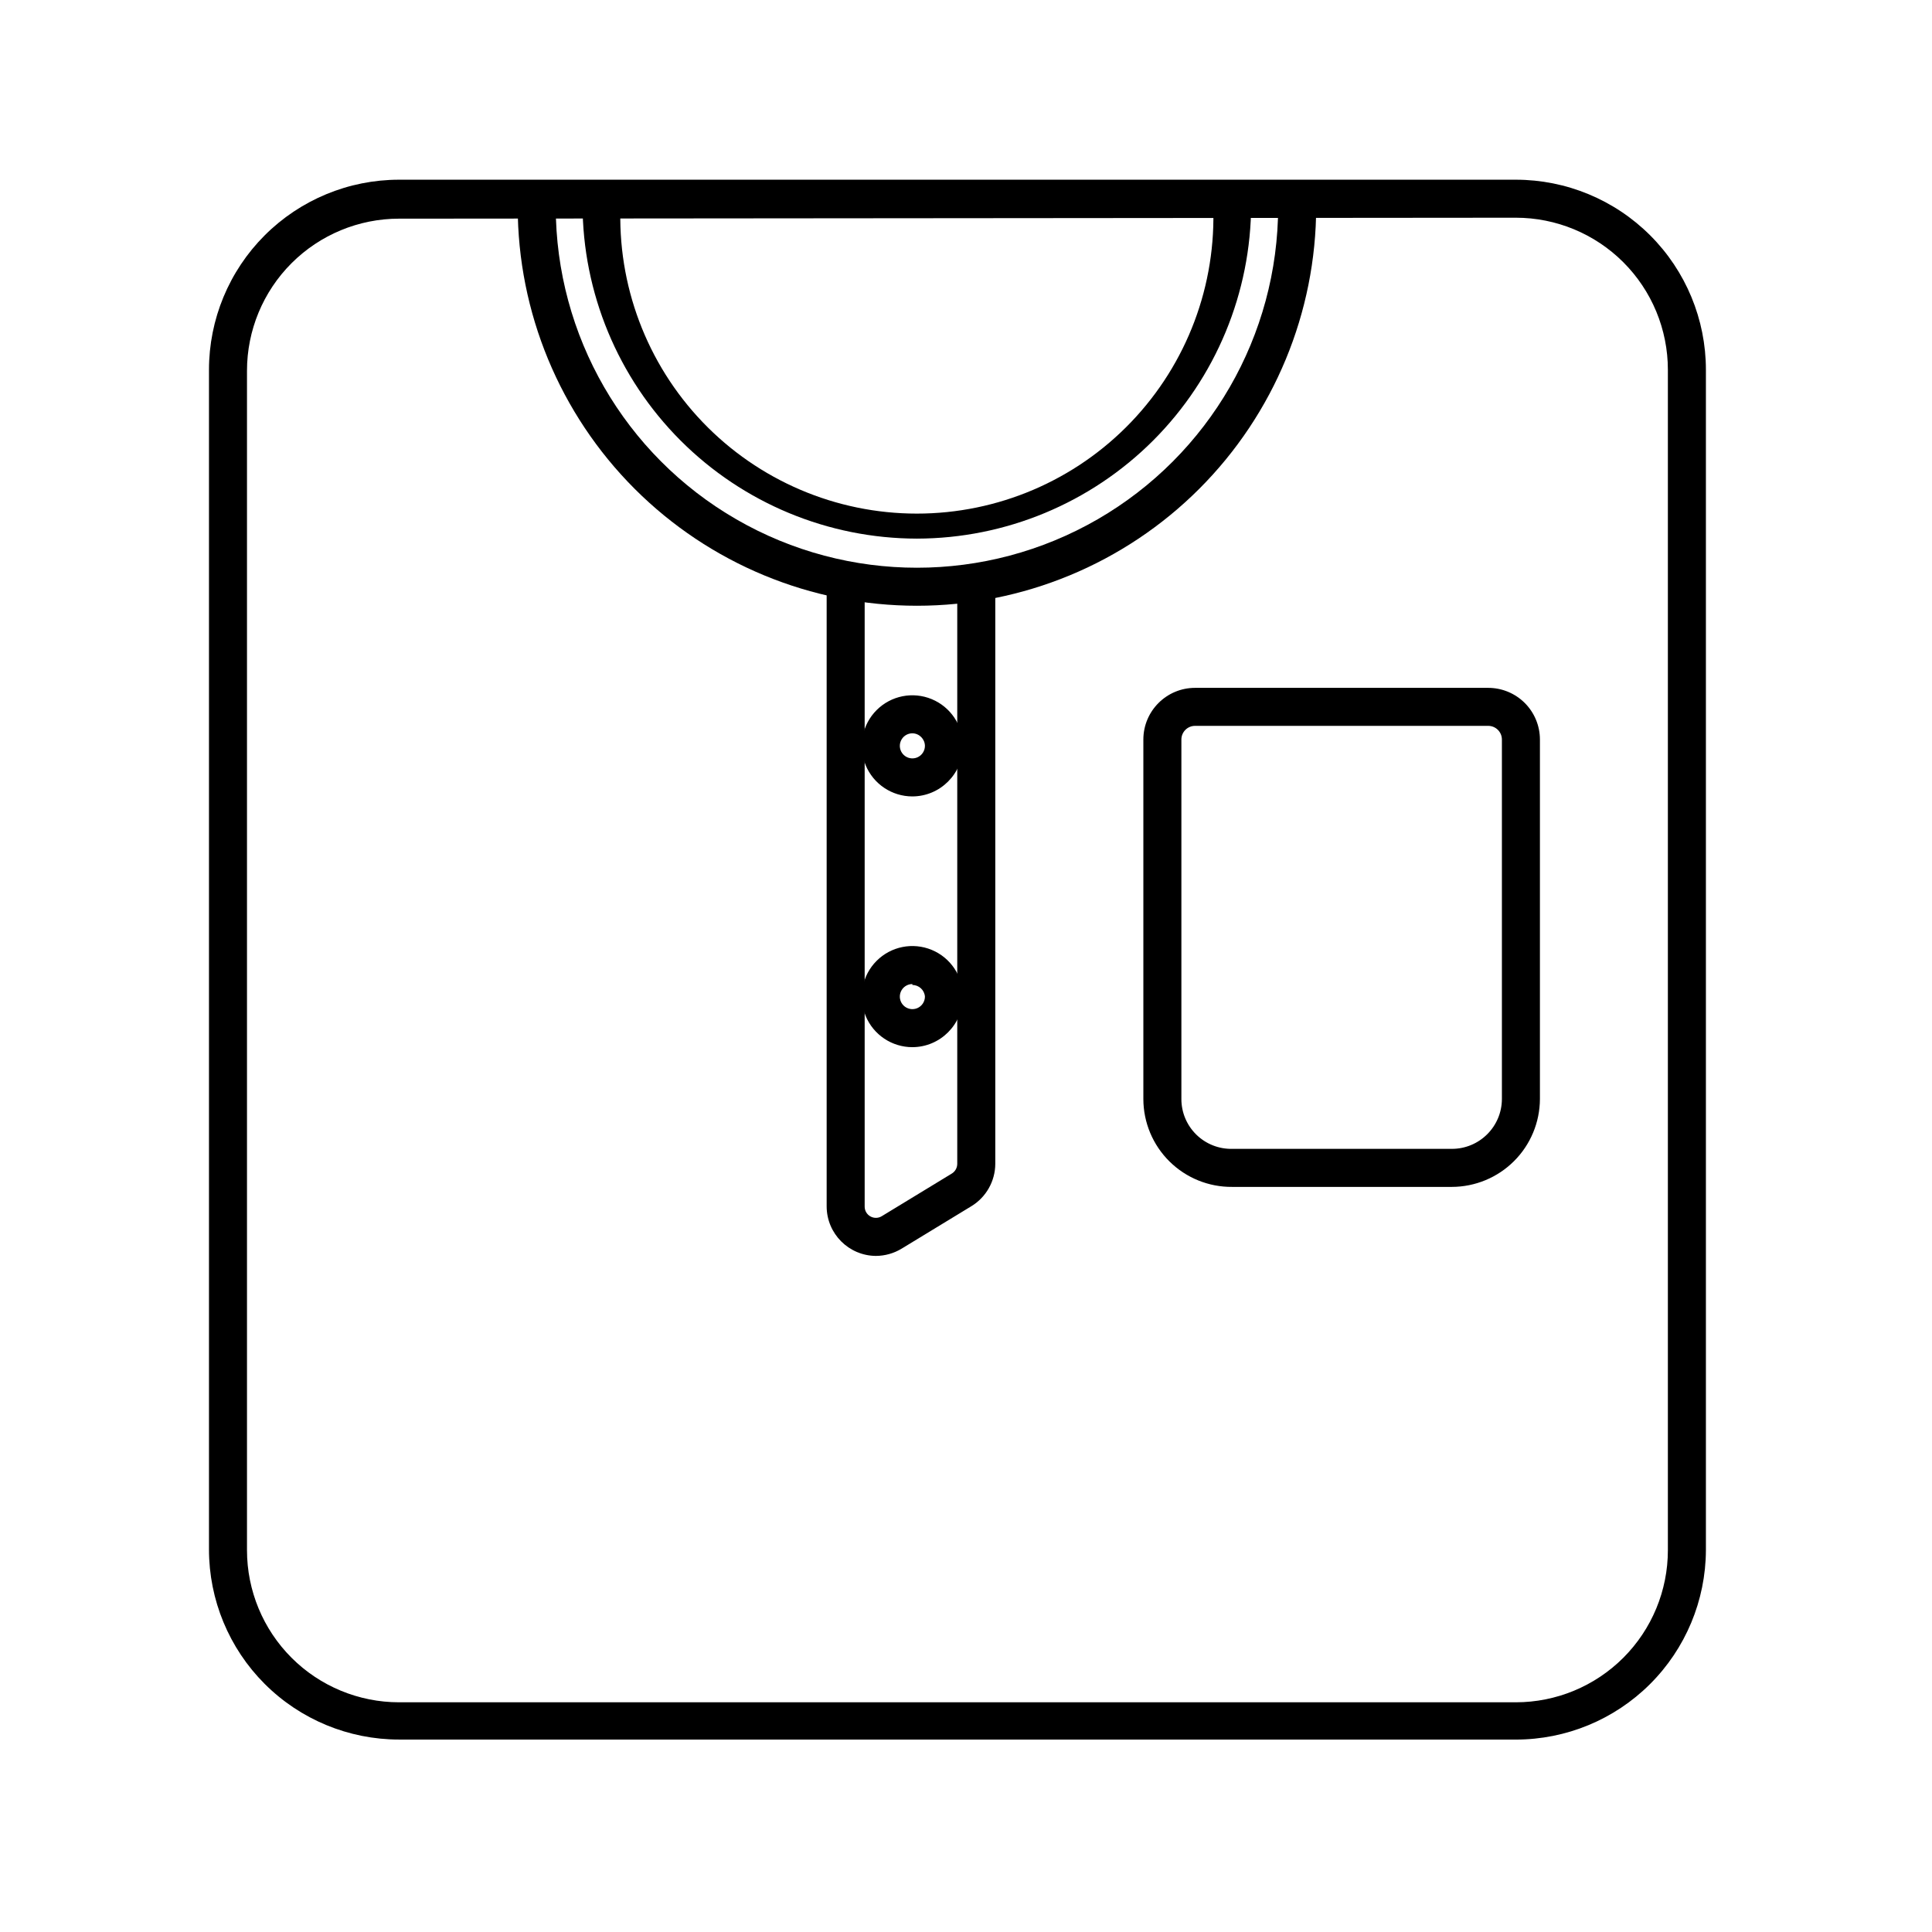
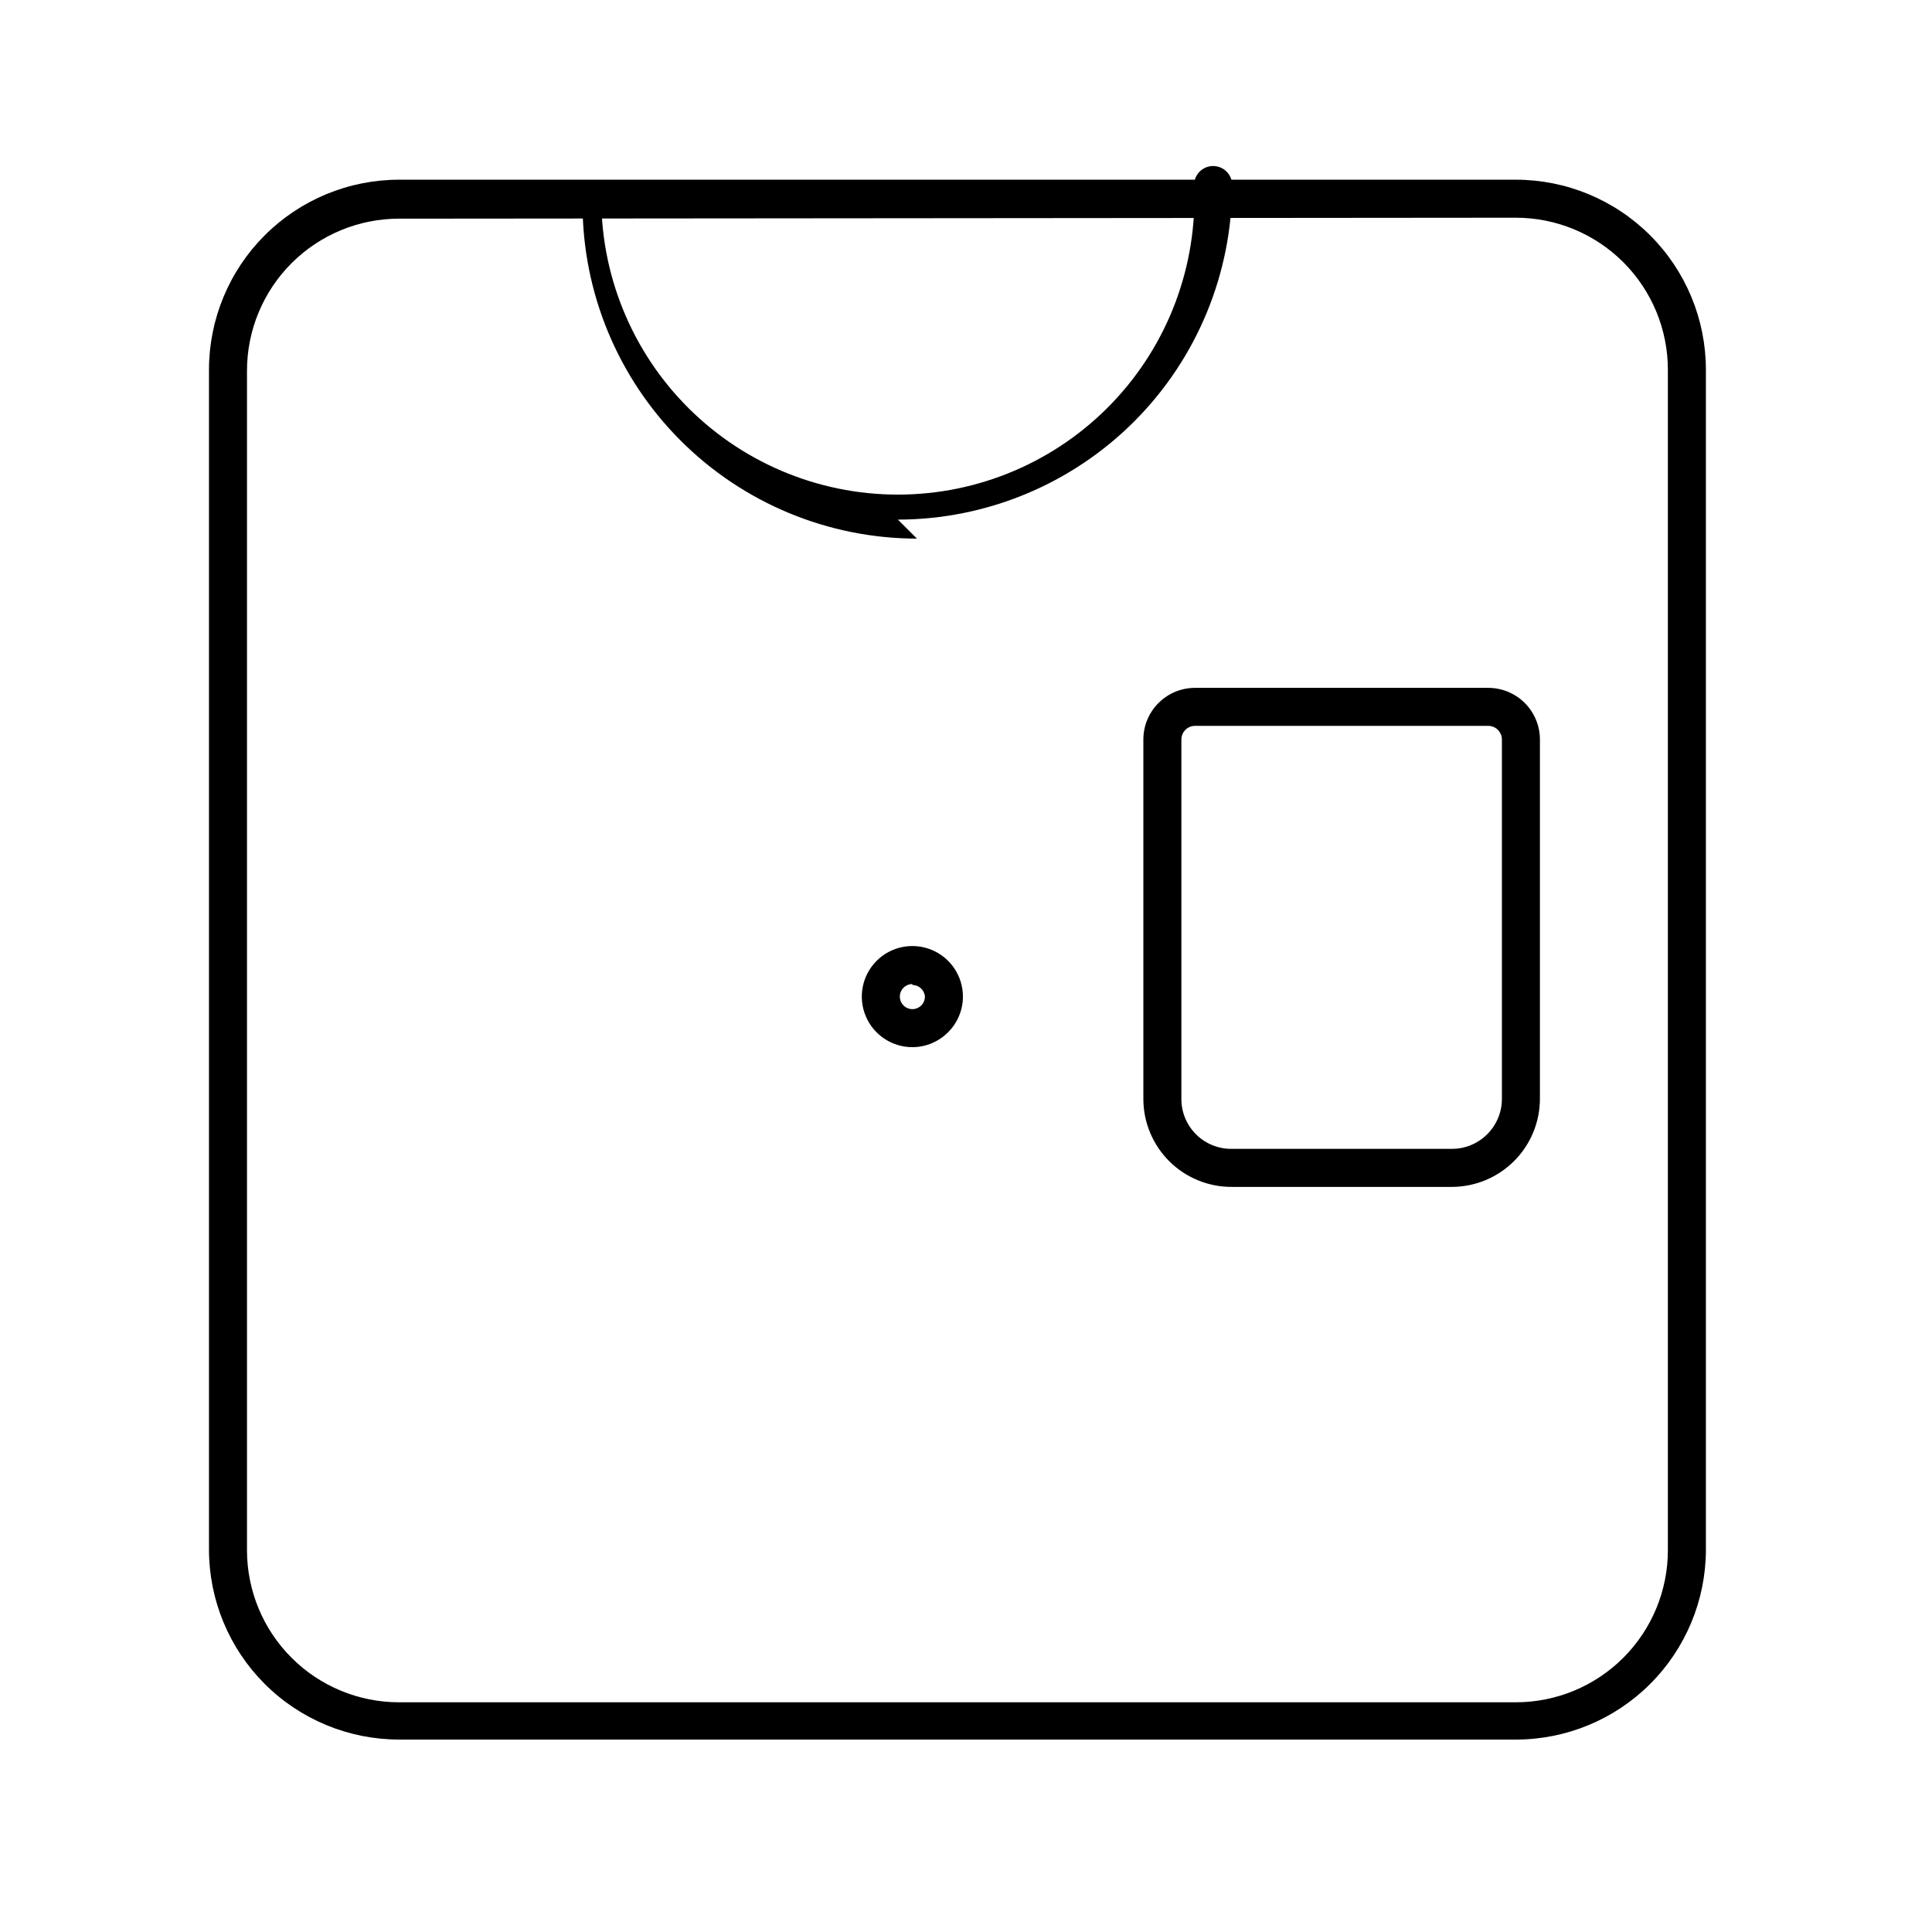
<svg xmlns="http://www.w3.org/2000/svg" fill="#000000" width="800px" height="800px" version="1.1" viewBox="144 144 512 512">
  <g>
    <path d="m545.7 605h-295.94c-13.359 0-26.176-5.309-35.625-14.758-9.445-9.449-14.754-22.262-14.754-35.625v-312.61c0-13.363 5.309-26.176 14.754-35.625 9.449-9.449 22.266-14.758 35.625-14.758h295.94c13.363 0 26.176 5.309 35.625 14.758 9.449 9.449 14.758 22.262 14.758 35.625v312.82c-0.055 13.324-5.387 26.09-14.828 35.492-9.441 9.406-22.227 14.688-35.555 14.688zm-295.94-403.05v-0.004c-10.688 0-20.941 4.25-28.5 11.809-7.559 7.559-11.805 17.809-11.805 28.496v312.57c0 10.688 4.246 20.941 11.805 28.5 7.559 7.559 17.812 11.805 28.5 11.805h295.94c10.691 0 20.941-4.246 28.5-11.805 7.559-7.559 11.805-17.812 11.805-28.5v-312.82c0-10.691-4.246-20.941-11.805-28.5-7.559-7.559-17.809-11.805-28.5-11.805z" />
-     <path d="m387 286.74c-23.504-0.027-46.035-9.379-62.652-26.004-16.613-16.625-25.953-39.164-25.969-62.668 0-2.781 2.258-5.035 5.039-5.035s5.039 2.254 5.039 5.035c-0.941 21.422 6.914 42.301 21.738 57.789 14.824 15.492 35.336 24.254 56.781 24.254 21.441 0 41.953-8.762 56.777-24.254 14.828-15.488 22.68-36.367 21.738-57.789 0-2.781 2.258-5.035 5.039-5.035s5.039 2.254 5.039 5.035c-0.016 23.496-9.348 46.027-25.949 62.652-16.605 16.621-39.125 25.98-62.621 26.02z" />
-     <path d="m376.12 476.83c-7.203-0.055-13.02-5.894-13.047-13.098v-162.38c0-2.781 2.254-5.035 5.035-5.035 1.34 0 2.621 0.527 3.562 1.473 0.945 0.945 1.477 2.227 1.477 3.562v162.38c-0.016 1.086 0.562 2.09 1.508 2.625 0.945 0.535 2.106 0.516 3.027-0.055l18.539-11.285c0.902-0.543 1.457-1.52 1.461-2.57v-151.14c0-2.781 2.258-5.035 5.039-5.035s5.039 2.254 5.039 5.035v151.14c-0.023 4.566-2.406 8.797-6.297 11.184l-18.539 11.285h-0.004c-2.051 1.242-4.402 1.906-6.801 1.914z" />
+     <path d="m387 286.74c-23.504-0.027-46.035-9.379-62.652-26.004-16.613-16.625-25.953-39.164-25.969-62.668 0-2.781 2.258-5.035 5.039-5.035c-0.941 21.422 6.914 42.301 21.738 57.789 14.824 15.492 35.336 24.254 56.781 24.254 21.441 0 41.953-8.762 56.777-24.254 14.828-15.488 22.68-36.367 21.738-57.789 0-2.781 2.258-5.035 5.039-5.035s5.039 2.254 5.039 5.035c-0.016 23.496-9.348 46.027-25.949 62.652-16.605 16.621-39.125 25.98-62.621 26.02z" />
    <path d="m528.77 458.54h-58.242c-6.211 0.051-12.188-2.375-16.605-6.746-4.418-4.367-6.91-10.32-6.922-16.531v-95.27c0-7.57 6.137-13.703 13.703-13.703h77.688c3.637 0 7.121 1.441 9.691 4.012 2.57 2.57 4.012 6.055 4.012 9.691v95.27c-0.027 6.172-2.492 12.086-6.863 16.445-4.371 4.363-10.289 6.816-16.461 6.832zm-68.066-122.18c-2.004 0-3.625 1.625-3.625 3.629v95.27c-0.004 3.543 1.422 6.941 3.953 9.422 2.531 2.484 5.953 3.844 9.496 3.777h58.242c7.297 0 13.223-5.902 13.25-13.199v-95.27c0-2.004-1.625-3.629-3.629-3.629z" />
-     <path d="m387 304.53c-28.059 0-54.969-11.148-74.812-30.988-19.84-19.844-30.988-46.754-30.988-74.812 0-2.781 2.258-5.039 5.039-5.039s5.039 2.258 5.039 5.039c0 34.199 18.242 65.801 47.859 82.898 29.617 17.102 66.109 17.102 95.727 0 29.617-17.098 47.859-48.699 47.859-82.898 0-2.781 2.258-5.039 5.039-5.039s5.039 2.258 5.039 5.039c0 28.059-11.148 54.969-30.988 74.812-19.84 19.84-46.754 30.988-74.812 30.988z" />
-     <path d="m385.79 355.06c-5.422 0-10.309-3.266-12.383-8.273-2.074-5.008-0.93-10.77 2.906-14.605 3.832-3.832 9.594-4.977 14.602-2.902 5.008 2.074 8.273 6.961 8.273 12.379-0.027 7.391-6.012 13.375-13.398 13.402zm0-16.727c-1.348 0-2.559 0.809-3.074 2.055-0.516 1.242-0.23 2.672 0.723 3.621 0.949 0.953 2.379 1.234 3.621 0.723 1.242-0.516 2.055-1.727 2.055-3.074-0.027-1.824-1.5-3.297-3.324-3.324z" />
    <path d="m385.79 421.51c-5.422 0-10.309-3.266-12.383-8.273-2.074-5.008-0.93-10.773 2.906-14.605 3.832-3.832 9.594-4.977 14.602-2.902 5.008 2.074 8.273 6.961 8.273 12.379-0.027 7.391-6.012 13.375-13.398 13.402zm0-16.727c-1.348 0-2.559 0.809-3.074 2.051-0.516 1.242-0.23 2.676 0.723 3.625 0.949 0.949 2.379 1.234 3.621 0.723 1.242-0.516 2.055-1.73 2.055-3.074-0.133-1.738-1.582-3.078-3.324-3.074z" />
  </g>
</svg>